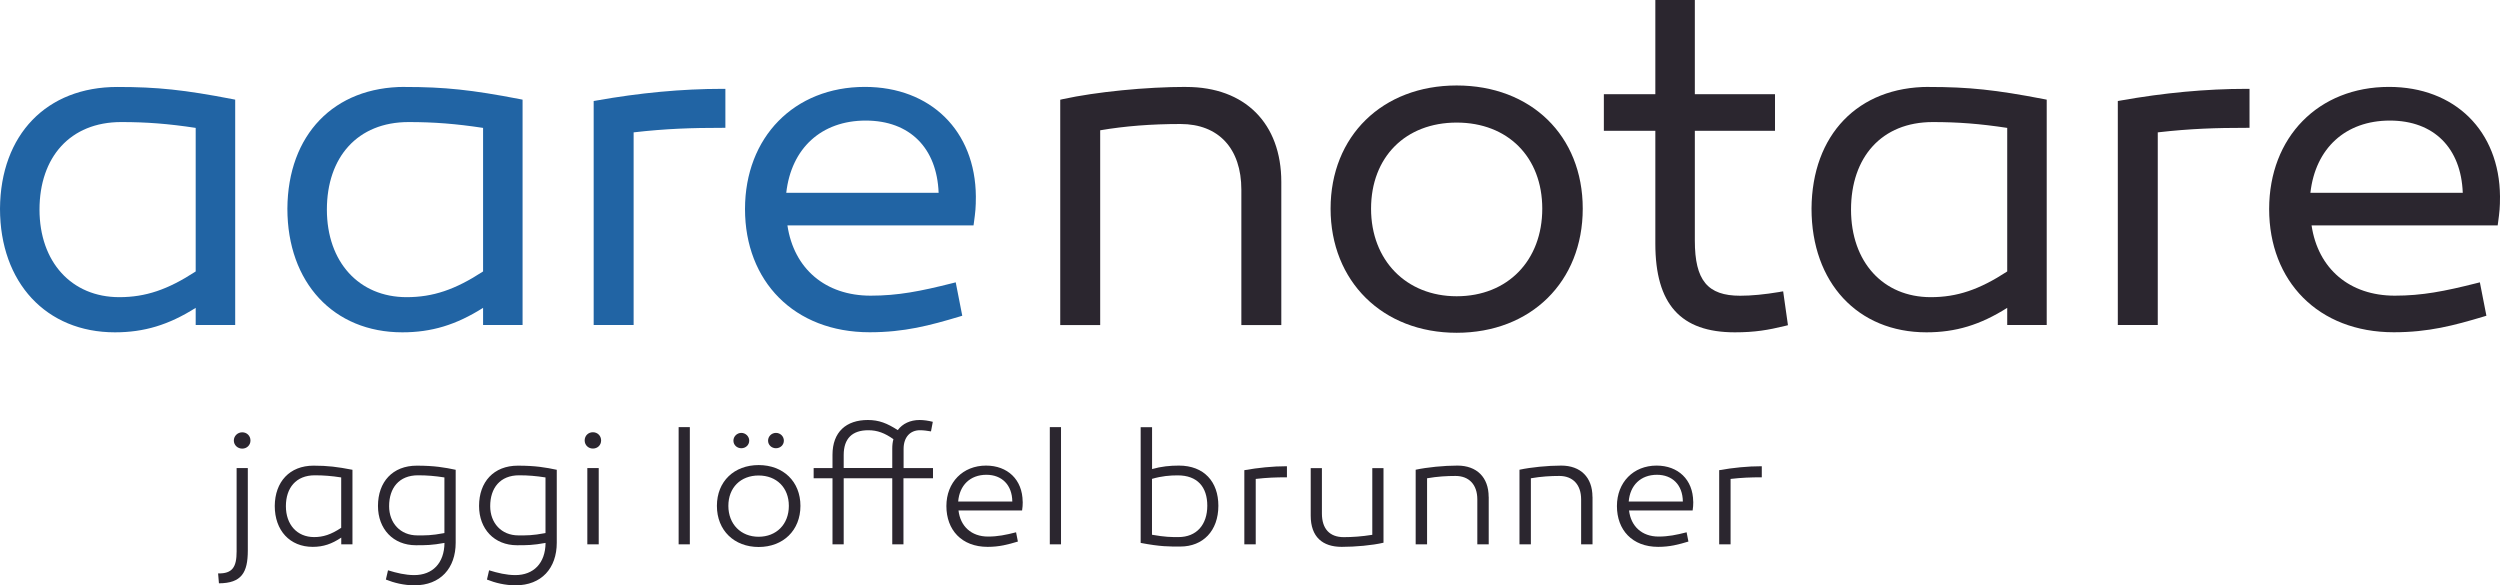
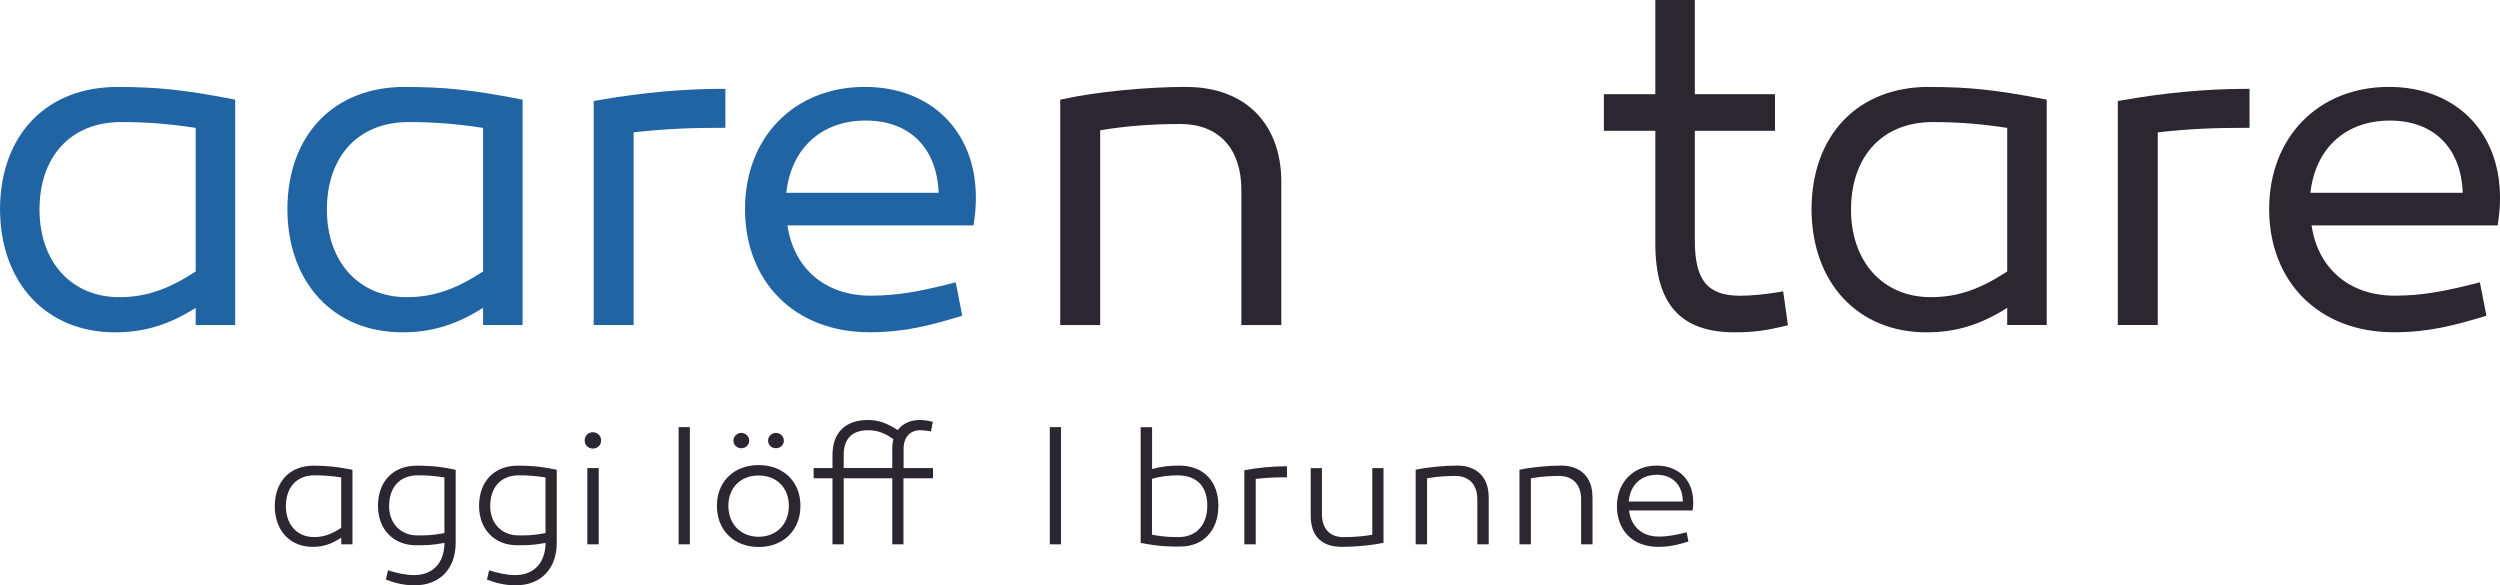
<svg xmlns="http://www.w3.org/2000/svg" id="Ebene_2" viewBox="0 0 386.07 90.39">
  <defs>
    <style>.cls-1{fill:#2b262f;}.cls-1,.cls-2{stroke-width:0px;}.cls-2{fill:#2164a4;}</style>
  </defs>
-   <path class="cls-1" d="m38.27,85.01c0,3.42-.97,5.05-4.46,5.07l-.13-1.53c2.22.05,2.86-.99,2.86-3.37v-12.9h1.73v12.72Zm.41-16.98c0,.71-.56,1.25-1.27,1.25s-1.3-.54-1.3-1.25.59-1.27,1.3-1.27,1.27.54,1.27,1.27Z" />
  <path class="cls-1" d="m54.43,72.54v11.52h-1.73v-1.04c-1.45.97-2.75,1.43-4.41,1.43-3.52,0-5.86-2.52-5.86-6.32.03-3.72,2.29-6.22,5.99-6.22,2.19,0,3.65.18,6.02.64Zm-10.28,5.63c0,2.83,1.71,4.77,4.36,4.77,1.38,0,2.6-.38,4.18-1.43v-7.78c-1.48-.23-2.68-.33-4.08-.33-2.91,0-4.46,1.96-4.46,4.77Z" />
  <path class="cls-1" d="m70.37,72.54v11.27c0,3.93-2.35,6.58-6.37,6.58-1.61,0-3.14-.38-4.41-.89l.33-1.43c1.33.41,2.68.74,4.05.74,2.83,0,4.64-1.84,4.67-4.97-1.94.36-2.91.36-4.41.36-3.52,0-5.86-2.52-5.86-6.07,0-3.72,2.27-6.22,5.99-6.22,2.75,0,4.31.28,6.02.64Zm-10.28,5.63c0,2.58,1.71,4.51,4.36,4.51,1.27,0,2.14.03,4.18-.36v-8.59c-1.48-.23-2.68-.33-4.08-.33-2.93,0-4.46,1.96-4.46,4.77Z" />
  <path class="cls-1" d="m85.98,72.54v11.27c0,3.93-2.35,6.58-6.37,6.58-1.61,0-3.14-.38-4.41-.89l.33-1.43c1.33.41,2.68.74,4.05.74,2.83,0,4.64-1.84,4.67-4.97-1.94.36-2.91.36-4.41.36-3.52,0-5.86-2.52-5.86-6.07,0-3.72,2.27-6.22,5.99-6.22,2.75,0,4.31.28,6.02.64Zm-10.28,5.63c0,2.58,1.71,4.51,4.36,4.51,1.27,0,2.14.03,4.18-.36v-8.59c-1.48-.23-2.68-.33-4.08-.33-2.93,0-4.46,1.96-4.46,4.77Z" />
  <path class="cls-1" d="m90.29,68.02c0-.74.56-1.27,1.27-1.27s1.27.54,1.27,1.27-.56,1.25-1.27,1.25-1.27-.54-1.27-1.25Zm2.17,16.04h-1.76v-11.78h1.76v11.78Z" />
  <path class="cls-1" d="m106.53,84.06h-1.73v-18.1h1.73v18.1Z" />
  <path class="cls-1" d="m123.61,78.12c0,3.8-2.68,6.35-6.45,6.35s-6.45-2.55-6.45-6.35,2.68-6.3,6.45-6.3,6.45,2.52,6.45,6.3Zm-1.79,0c0-2.83-1.91-4.69-4.67-4.69s-4.67,1.86-4.67,4.69,1.94,4.77,4.67,4.77,4.67-1.91,4.67-4.77Zm-6.12-10.07c0,.66-.54,1.17-1.22,1.17s-1.22-.51-1.22-1.17.56-1.2,1.22-1.2,1.22.54,1.22,1.2Zm5.35,0c0,.66-.54,1.17-1.22,1.17s-1.22-.51-1.22-1.17.54-1.2,1.22-1.2,1.22.54,1.22,1.2Z" />
  <path class="cls-1" d="m139.52,73.86v10.2h-1.73v-10.2h-7.5v10.2h-1.73v-10.2h-2.91v-1.58h2.91v-2.04c0-3.54,2.12-5.38,5.46-5.38,1.73,0,2.98.51,4.62,1.56.74-1,1.94-1.56,3.37-1.56.64,0,1.33.1,2.04.28l-.28,1.48c-.59-.1-1.15-.18-1.71-.18-1.5,0-2.52,1.07-2.52,2.88v2.96h4.54v1.58h-4.54Zm-1.73-4.56c0-.54.05-1.02.18-1.48-1.33-.94-2.47-1.38-3.88-1.38-2.47,0-3.8,1.27-3.8,3.82v2.01h7.5v-2.98Z" />
-   <path class="cls-1" d="m157.94,77.48c0,.59-.03.79-.1,1.35h-9.82c.28,2.42,1.96,4.03,4.56,4.03,1.5,0,2.73-.25,4.33-.66l.28,1.43c-1.53.46-2.86.82-4.67.82-4.03,0-6.37-2.63-6.37-6.3s2.55-6.25,6.12-6.25c3.31,0,5.63,2.14,5.66,5.58Zm-9.97-.03h8.36c-.03-2.58-1.63-4.13-4-4.13-2.52,0-4.16,1.63-4.36,4.13Z" />
  <path class="cls-1" d="m163.85,84.06h-1.73v-18.1h1.73v18.1Z" />
  <path class="cls-1" d="m177.9,72.44c1.43-.41,2.78-.54,4.16-.54,3.88,0,6.09,2.5,6.09,6.2,0,3.9-2.4,6.3-5.86,6.3-1.81,0-3.01.03-6.14-.56v-17.87h1.76v6.48Zm0,1.5v8.64c2.04.36,2.96.36,4.08.36,2.83,0,4.46-1.94,4.46-4.84s-1.53-4.69-4.56-4.69c-1.2,0-2.47.1-3.98.54Z" />
  <path class="cls-1" d="m198.74,73.71c-1.71,0-3.08.05-4.82.25v10.1h-1.76v-11.45c2.14-.38,4.36-.61,6.58-.61v1.71Z" />
  <path class="cls-1" d="m213.65,83.81c-1.73.41-4.36.64-6.45.64-2.96,0-4.79-1.53-4.79-4.82v-7.34h1.73v7.01c0,2.37,1.2,3.65,3.37,3.65,1.33,0,2.8-.1,4.41-.36v-10.3h1.73v11.52Z" />
  <path class="cls-1" d="m229.9,76.72v7.34h-1.76v-6.94c0-2.27-1.27-3.62-3.37-3.62-1.33,0-2.8.08-4.39.36v10.2h-1.76v-11.52c1.76-.38,4.36-.64,6.45-.64,2.98,0,4.82,1.81,4.82,4.82Z" />
  <path class="cls-1" d="m245.93,76.72v7.34h-1.76v-6.94c0-2.27-1.27-3.62-3.37-3.62-1.33,0-2.8.08-4.39.36v10.2h-1.76v-11.52c1.76-.38,4.36-.64,6.45-.64,2.98,0,4.82,1.81,4.82,4.82Z" />
  <path class="cls-1" d="m261.49,77.48c0,.59-.03.79-.1,1.35h-9.82c.28,2.42,1.96,4.03,4.56,4.03,1.5,0,2.73-.25,4.33-.66l.28,1.43c-1.53.46-2.86.82-4.67.82-4.03,0-6.37-2.63-6.37-6.3s2.55-6.25,6.12-6.25c3.31,0,5.63,2.14,5.66,5.58Zm-9.97-.03h8.36c-.03-2.58-1.63-4.13-4-4.13-2.52,0-4.16,1.63-4.36,4.13Z" />
-   <path class="cls-1" d="m272.07,73.71c-1.71,0-3.08.05-4.82.25v10.1h-1.76v-11.45c2.14-.38,4.36-.61,6.58-.61v1.71Z" />
  <path class="cls-2" d="m62.5,13.42c-10.93,0-18.05,7.38-18.12,18.8,0,11.42,7.13,19.1,17.75,19.1,4.51,0,8.29-1.14,12.47-3.78v2.65h6.1V15.39l-.4-.08c-7.46-1.44-11.62-1.88-17.79-1.88Zm.3,32.47c-7.37,0-12.32-5.44-12.32-13.52s4.72-13.52,12.62-13.52c3.91,0,7.27.26,11.5.9v22.17c-4.32,2.82-7.75,3.97-11.8,3.97Z" />
  <path class="cls-2" d="m92.09,15.53l-.41.07v34.59h6.17v-29.75c5.07-.58,9.01-.7,13.67-.7h.5v-6.02h-.5c-6.18,0-12.72.61-19.44,1.81Z" />
  <path class="cls-2" d="m133.55,13.42c-10.89,0-18.5,7.76-18.5,18.87s7.56,19.02,19.25,19.02c5.37,0,9.3-1.05,13.87-2.42l.43-.13-1.01-5.16-.51.13c-4.94,1.25-8.42,1.93-12.63,1.93-6.97,0-11.85-4.14-12.85-10.85h28.74l.06-.43c.23-1.69.3-2.31.3-4.04h0c-.07-10.12-6.97-16.92-17.15-16.92Zm11.41,16.35h-23.54c.78-6.89,5.44-11.15,12.27-11.15s11,4.26,11.26,11.15Z" />
  <path class="cls-2" d="m35.92,15.31c-7.46-1.44-11.62-1.88-17.79-1.88C7.19,13.42.08,20.8,0,32.22c0,11.42,7.13,19.1,17.75,19.1,4.51,0,8.29-1.14,12.47-3.78v2.65h6.1V15.39l-.4-.08Zm-5.7,4.44v22.17c-4.32,2.82-7.75,3.97-11.8,3.97-7.37,0-12.32-5.44-12.32-13.52s4.72-13.52,12.62-13.52c3.91,0,7.27.26,11.5.9Z" />
  <path class="cls-1" d="m183.2,13.42c-6.22,0-13.89.76-19.08,1.89l-.39.09v34.8h6.17v-30.08c3.83-.65,7.89-.97,12.4-.97,5.89,0,9.4,3.79,9.4,10.15v20.9h6.17v-22.1c0-9.05-5.62-14.67-14.67-14.67Z" />
-   <path class="cls-1" d="m224.95,13.2c-11.47,0-19.47,7.82-19.47,19.02s8.01,19.17,19.47,19.17,19.47-7.88,19.47-19.17-8.01-19.02-19.47-19.02Zm0,32.55c-7.79,0-13.22-5.56-13.22-13.52s5.31-13.3,13.22-13.3,13.22,5.34,13.22,13.3-5.31,13.52-13.22,13.52Z" />
  <path class="cls-1" d="m274.87,45.08c-2.4.4-4.41.59-6.14.59-5.04,0-7-2.38-7-8.5v-16.97h12.38v-5.65h-12.38V0h-6.1v14.55h-7.95v5.65h7.95v17.42c0,9.35,3.9,13.7,12.27,13.7,3.11,0,5.13-.35,7.77-.99l.44-.11-.74-5.23-.51.08Z" />
  <path class="cls-1" d="m297.87,13.42c-10.93,0-18.05,7.38-18.12,18.8,0,11.42,7.13,19.1,17.75,19.1,4.51,0,8.29-1.14,12.47-3.78v2.65h6.1V15.39l-.41-.08c-7.46-1.44-11.62-1.88-17.79-1.88Zm.3,32.47c-7.37,0-12.32-5.44-12.32-13.52s4.72-13.52,12.62-13.52c3.91,0,7.27.26,11.5.9v22.17c-4.32,2.82-7.75,3.97-11.8,3.97Z" />
  <path class="cls-1" d="m327.46,15.53l-.41.07v34.59h6.17v-29.75c5.07-.58,9.01-.7,13.67-.7h.5v-6.02h-.5c-6.18,0-12.72.61-19.44,1.81Z" />
  <path class="cls-1" d="m368.92,13.42c-10.89,0-18.5,7.76-18.5,18.87s7.56,19.02,19.25,19.02c5.37,0,9.3-1.05,13.87-2.42l.43-.13-1.01-5.16-.51.13c-4.94,1.25-8.42,1.93-12.63,1.93-6.97,0-11.85-4.14-12.85-10.85h28.74l.06-.43c.23-1.7.3-2.32.3-4.04h0c-.08-10.12-6.97-16.92-17.15-16.92Zm11.41,16.35h-23.54c.78-6.89,5.44-11.15,12.27-11.15s11,4.26,11.26,11.15Z" />
</svg>